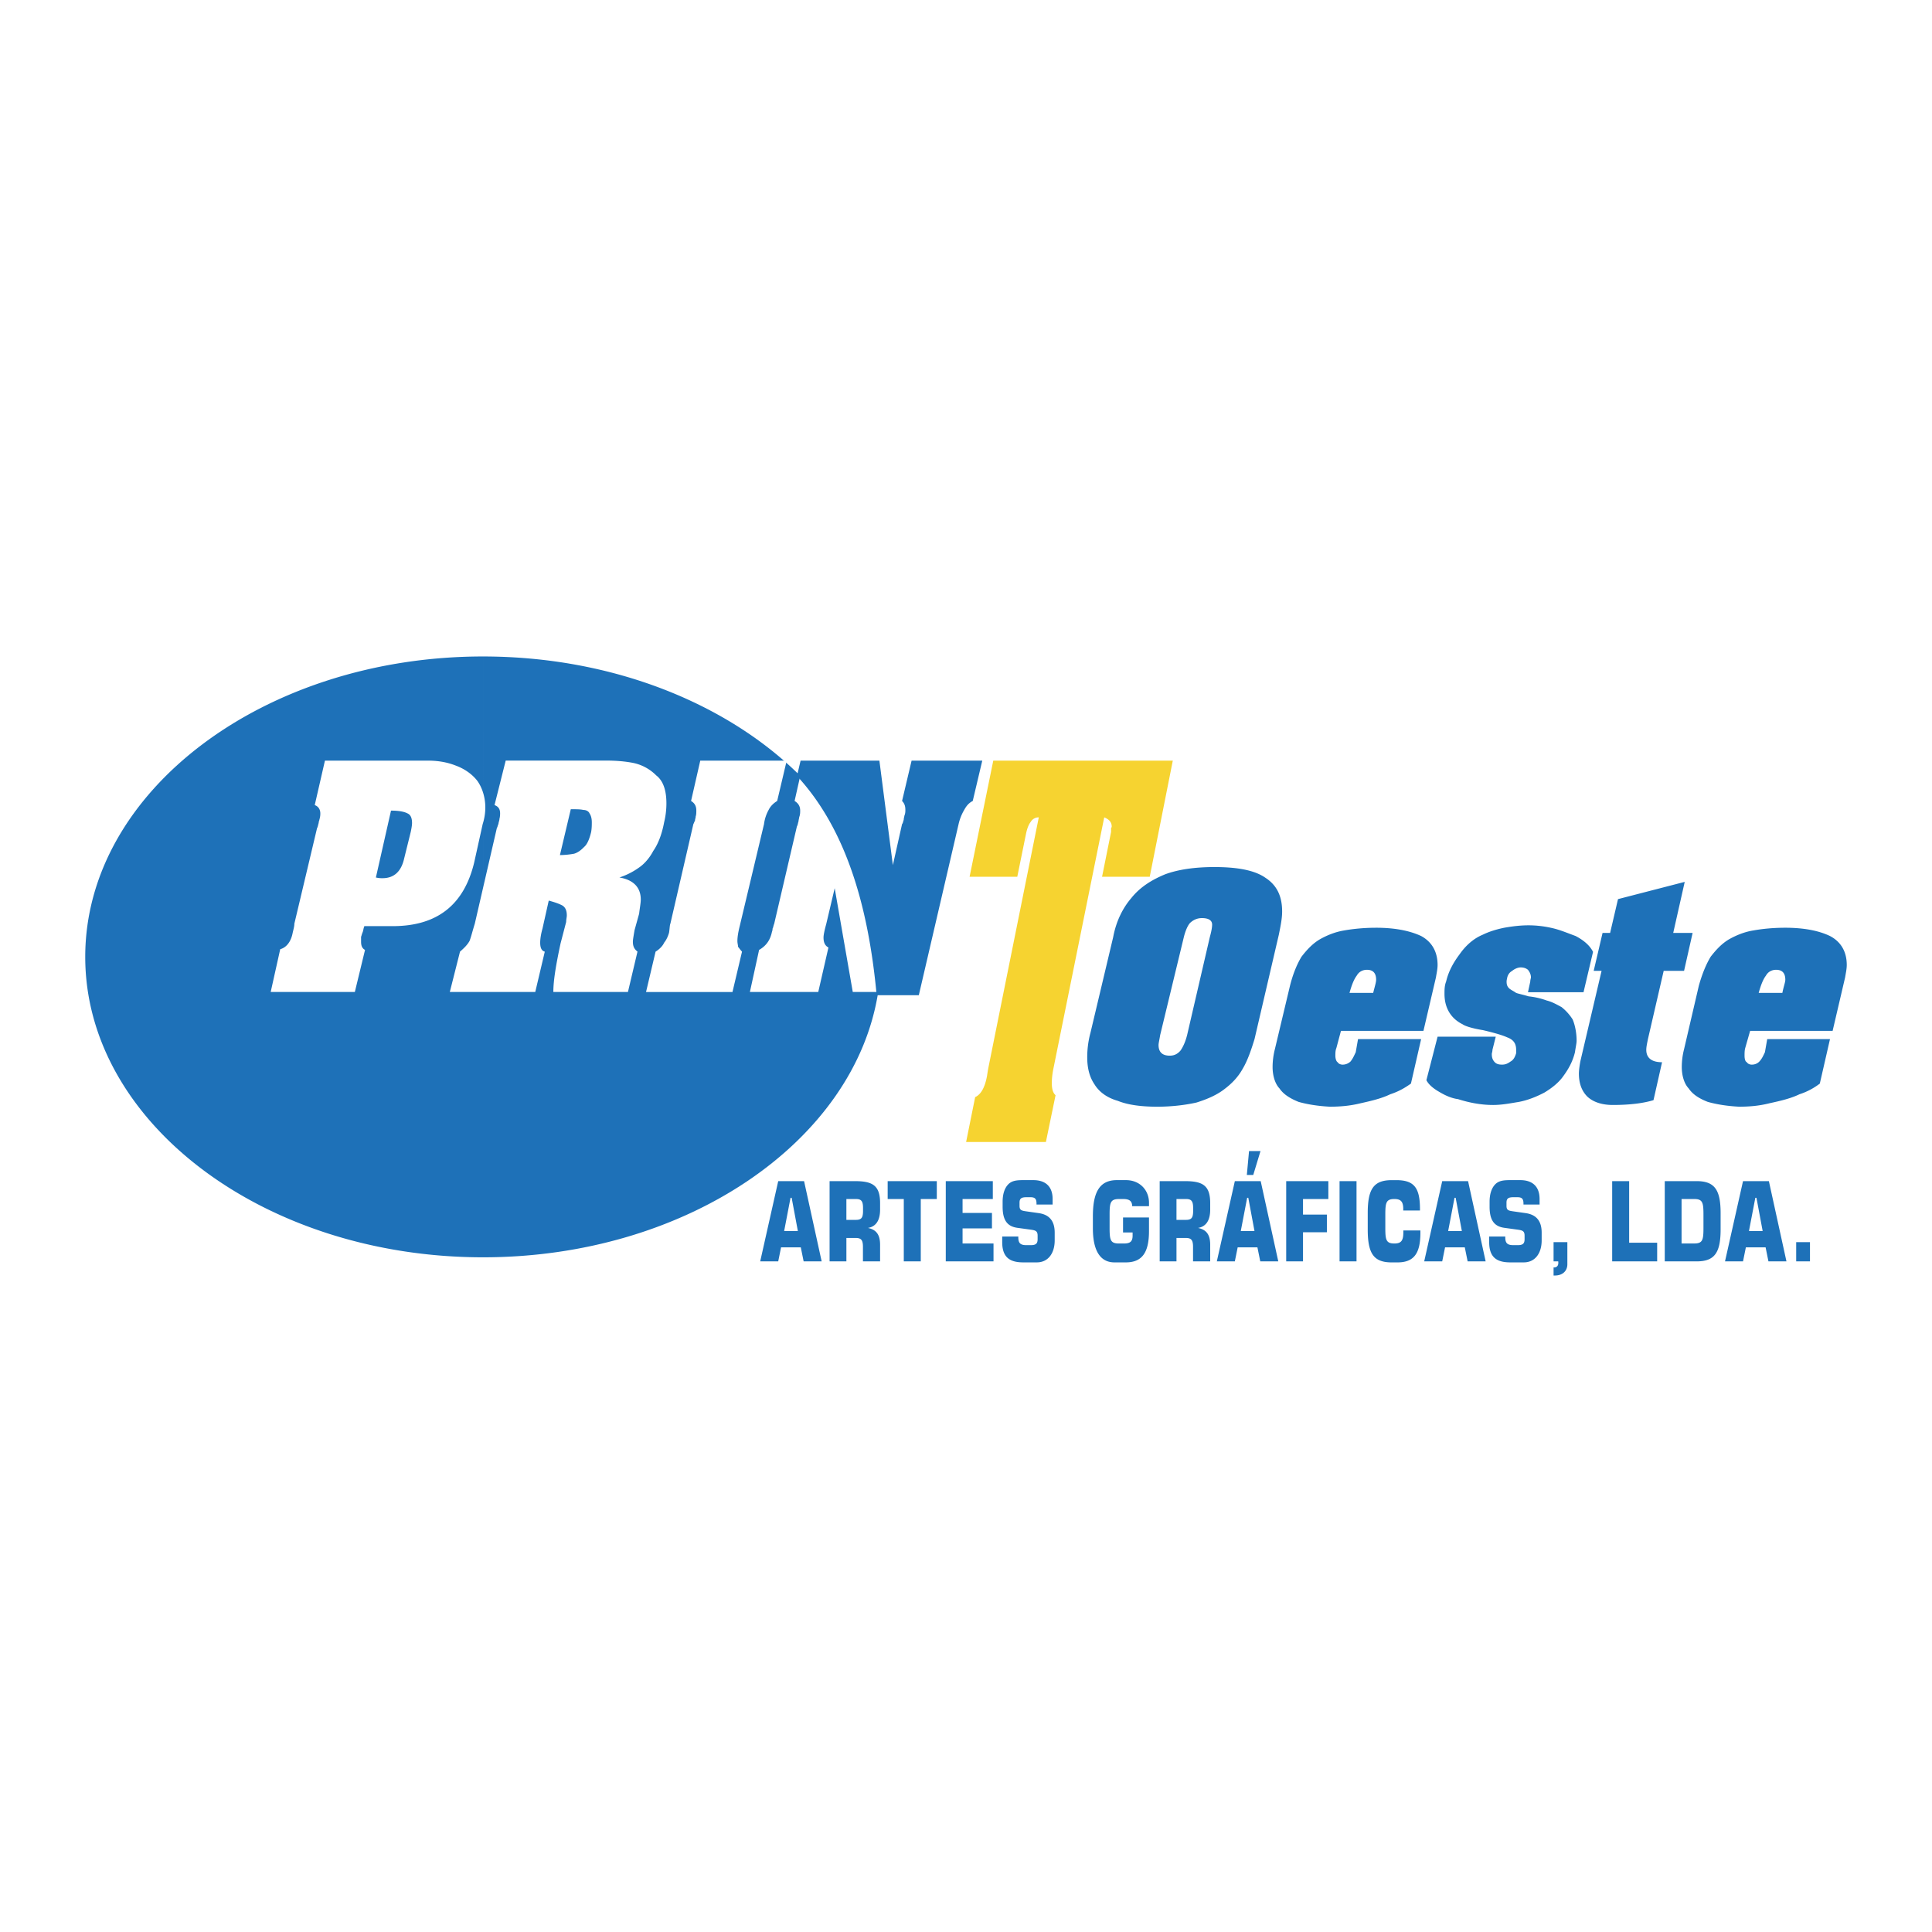
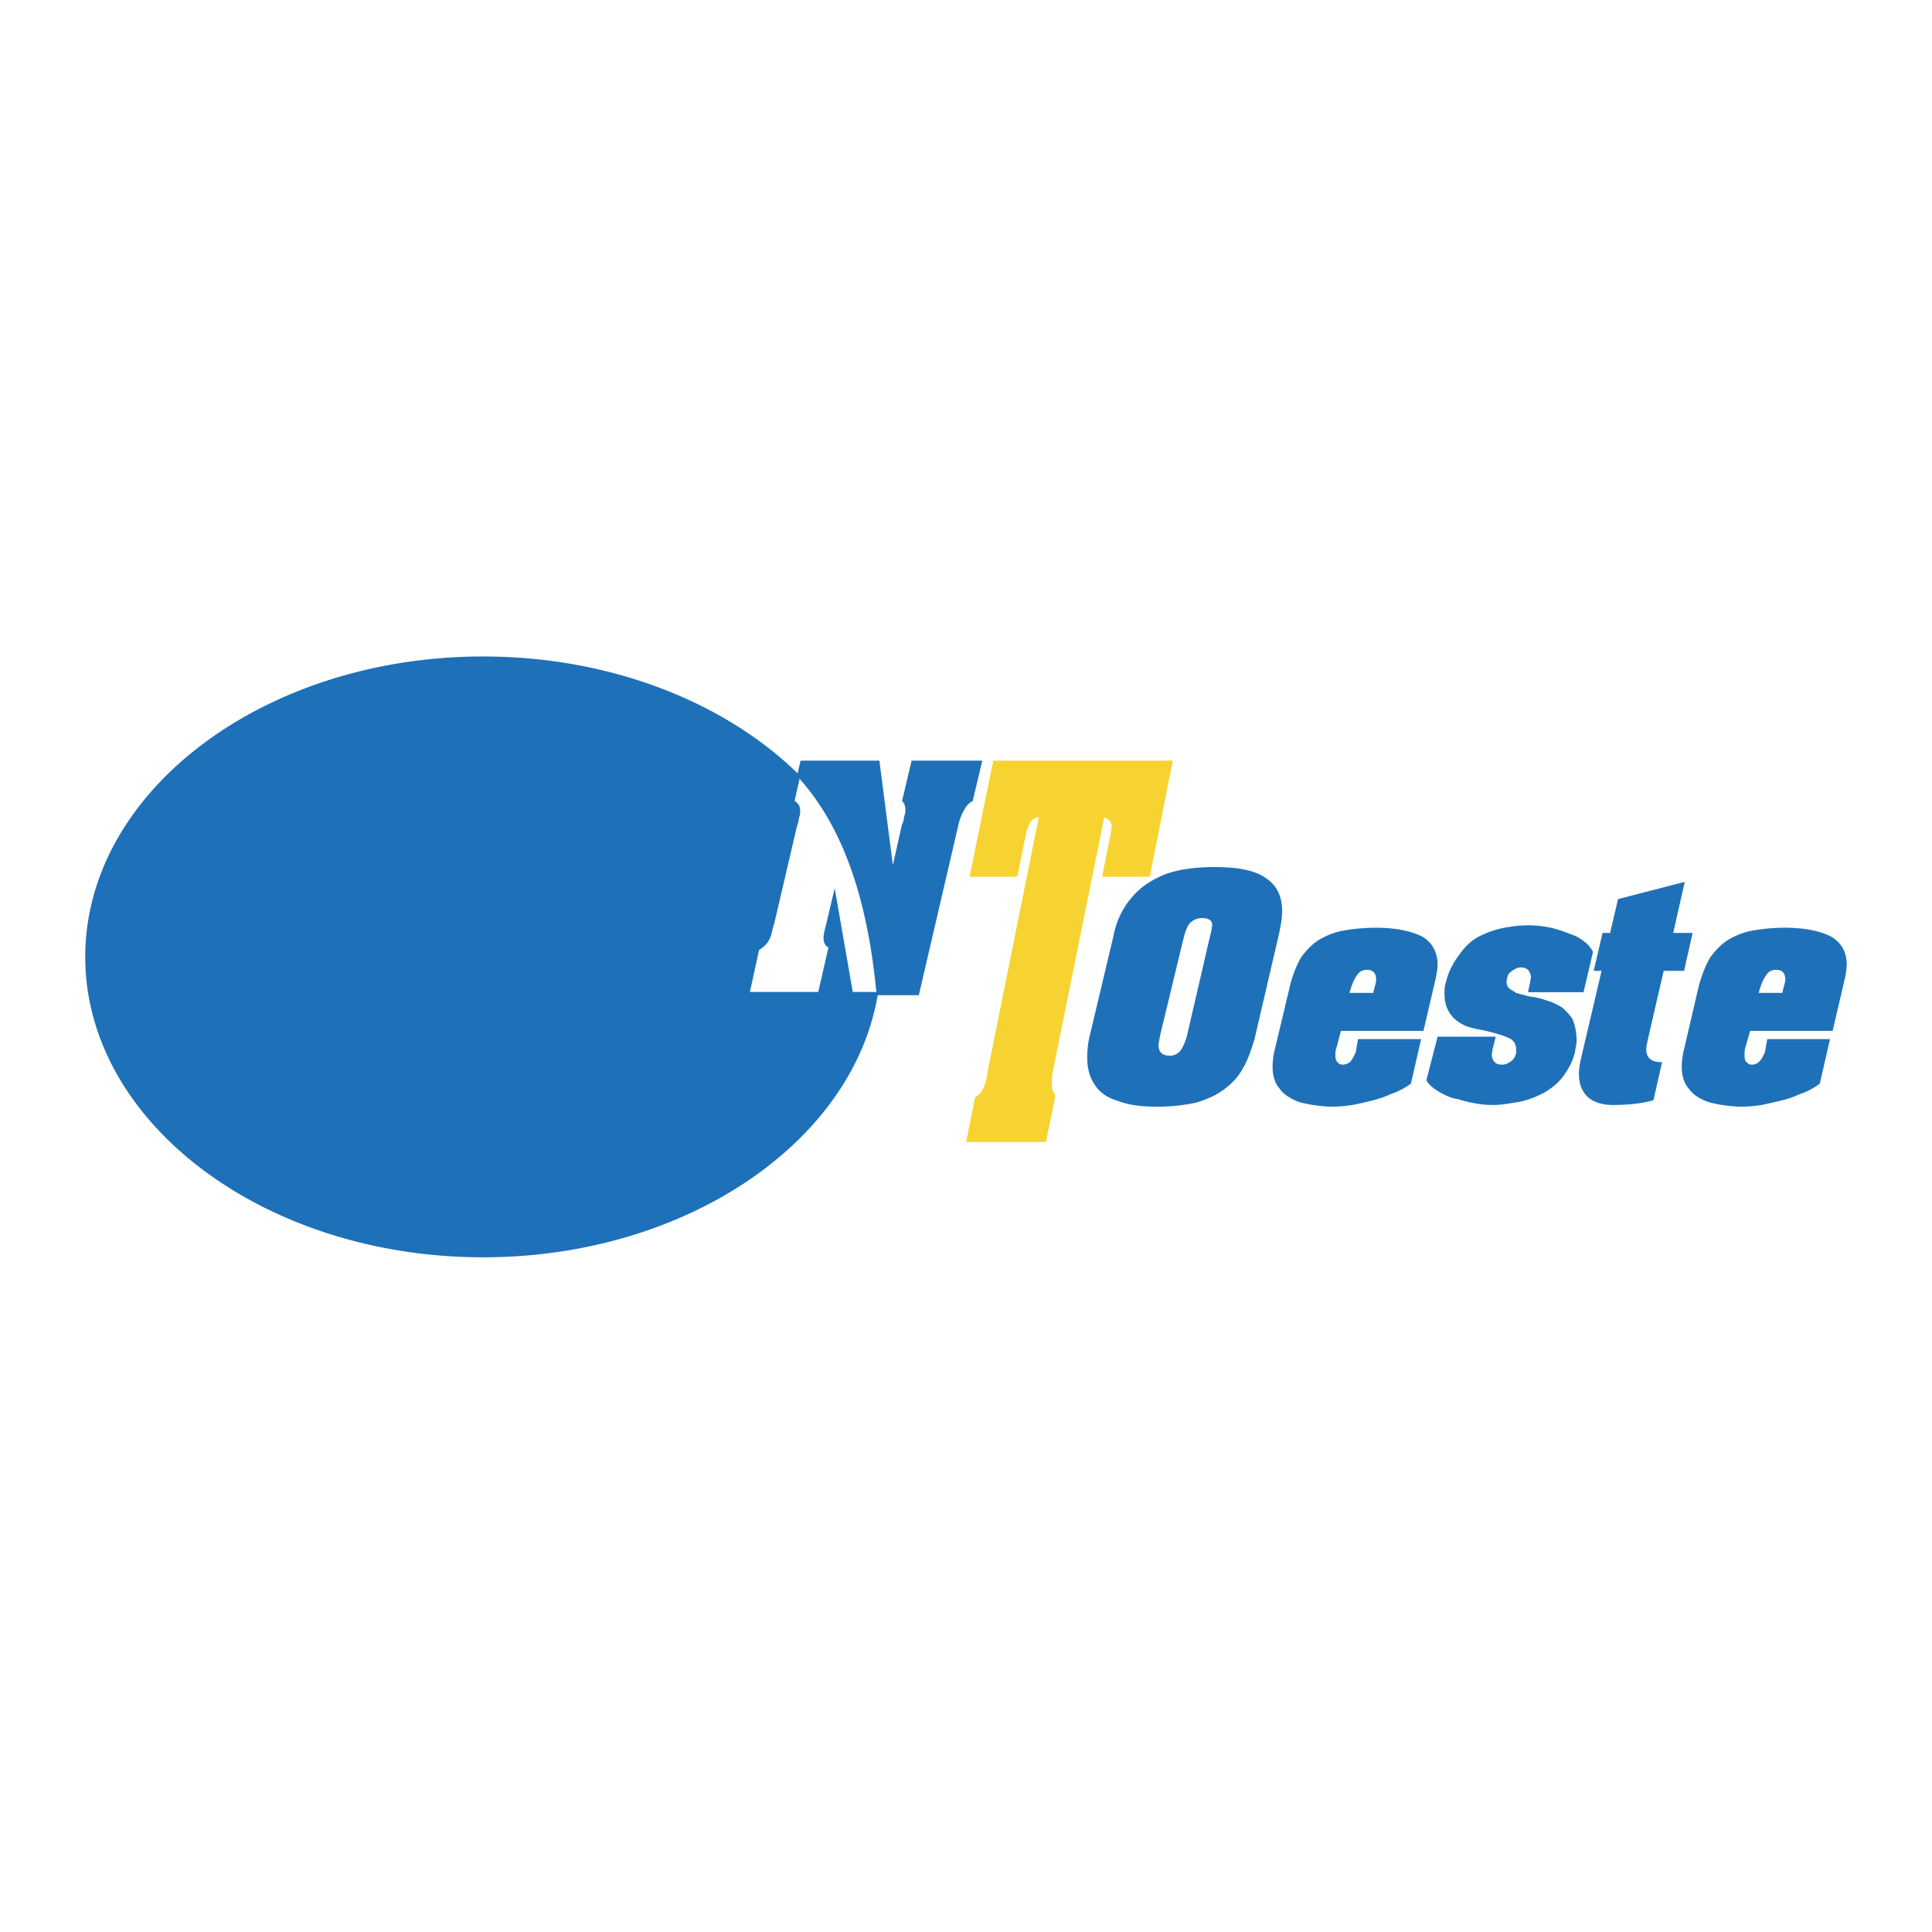
<svg xmlns="http://www.w3.org/2000/svg" width="2500" height="2500" viewBox="0 0 192.756 192.756">
  <path fill-rule="evenodd" clip-rule="evenodd" fill="#fff" d="M0 0h192.756v192.756H0V0z" />
  <path d="M48.198 95.47V65.497c12.896 0 24.387 4.687 31.645 11.917-.01.023-.018.019-.004-.001l-.562 2.499c.393.241.557.55.557.963 0 .172 0 .413-.098.654 0 .103-.066.275-.066.413-.065.172-.065.344-.164.516l-2.263 9.702c-.099.241-.099.413-.164.481 0 .069 0 .172-.065.344-.164.791-.558 1.376-1.279 1.789l-.918 4.197h6.821l1.016-4.438c-.328-.172-.491-.481-.491-.998 0-.241.098-.722.262-1.307l.853-3.612 1.804 10.355h2.537c-2.309 14.868-19.126 26.471-39.42 26.471-21.862 0-39.694-13.464-39.694-29.972 0-16.509 17.832-29.973 39.694-29.973V95.47h-.001zM108.801 103.019a9.4 9.4 0 0 0-.328 2.477c0 1.066.229 1.962.722 2.684.459.757 1.246 1.342 2.328 1.651 1.017.413 2.361.585 3.935.585 1.476 0 2.82-.172 3.902-.412 1.114-.345 2.033-.758 2.755-1.308.786-.585 1.409-1.238 1.868-2.064.492-.825.853-1.892 1.181-2.959l2.427-10.424c.164-.826.328-1.583.328-2.305 0-1.583-.558-2.649-1.673-3.372-1.082-.757-2.82-1.066-5.082-1.066-1.968 0-3.607.241-4.919.723-1.41.585-2.524 1.307-3.377 2.374-.853.998-1.509 2.305-1.804 3.887l-2.263 9.529zm9.64.241c-.164.653-.394 1.169-.656 1.548-.295.344-.623.516-1.082.516-.722 0-1.114-.344-1.114-1.066 0-.172.098-.585.163-.997l2.361-9.771c.164-.654.394-1.169.623-1.411.328-.31.722-.481 1.181-.481.688 0 1.017.241 1.017.653 0 .241-.065.654-.229 1.239l-2.264 9.77zm8.755 1.41a7.252 7.252 0 0 0-.229 1.789c0 .825.229 1.651.688 2.133.394.585 1.049.998 1.902 1.342.852.241 1.869.413 3.114.481.951 0 1.968-.068 3.083-.344 1.082-.241 2.099-.481 2.951-.895.951-.31 1.574-.723 2.065-1.066l1.017-4.438h-6.296l-.229 1.308c-.164.344-.295.653-.524.929-.263.241-.558.31-.787.31-.164 0-.394-.068-.491-.24-.132-.069-.23-.345-.23-.654 0-.24 0-.516.099-.757l.459-1.72h8.23l1.246-5.332c.065-.413.164-.826.164-1.239 0-1.307-.558-2.305-1.64-2.89-1.181-.551-2.689-.826-4.492-.826-1.147 0-2.263.103-3.214.275-.853.138-1.705.481-2.427.895-.688.413-1.246.998-1.803 1.72-.459.757-.853 1.72-1.148 2.89l-1.508 6.329zm7.444-5.608c.229-.826.459-1.377.722-1.721.229-.413.623-.585 1.017-.585.623 0 .918.345.918.998 0 .241-.131.653-.295 1.308h-2.362zm8.788 4.37l-1.115 4.335c.164.344.558.757 1.279 1.169.688.413 1.312.654 1.869.723 1.082.345 2.263.585 3.509.585.885 0 1.737-.172 2.59-.31.886-.172 1.738-.516 2.525-.929.688-.413 1.409-.963 1.869-1.617.557-.757.951-1.479 1.18-2.408.065-.481.164-.895.164-1.135 0-.826-.164-1.583-.393-2.134a4.976 4.976 0 0 0-1.115-1.238c-.459-.241-.919-.516-1.476-.653a7.467 7.467 0 0 0-1.804-.413c-.558-.172-.951-.241-1.246-.344-.229-.173-.558-.31-.722-.481-.164-.173-.229-.345-.229-.654 0-.172.065-.344.065-.412.099-.345.263-.517.492-.654.295-.24.623-.344.853-.344.328 0 .558.104.722.24.131.172.295.413.295.758 0 .068-.065.24-.065.412l-.229 1.066h5.542l.95-4.025c-.327-.654-.95-1.169-1.738-1.583-.853-.31-1.639-.654-2.491-.826a10.504 10.504 0 0 0-2.197-.241c-.853 0-1.64.103-2.427.241-.853.172-1.573.413-2.132.688-.918.378-1.705 1.066-2.328 1.961-.623.826-1.114 1.72-1.344 2.718-.164.413-.164.826-.164 1.238 0 1.377.623 2.443 1.804 3.027.229.173.95.413 2.032.586 1.018.24 1.902.481 2.427.722.656.241.886.654.886 1.239v.344c-.099.31-.229.653-.558.825-.328.241-.558.31-.853.31-.328 0-.558-.068-.721-.24-.23-.241-.296-.482-.296-.826 0-.068.065-.24.065-.412l.328-1.308h-5.803zm15.575-6.572h.787l-2.099 8.945c-.099.481-.164.997-.164 1.307 0 .998.295 1.755.853 2.306.558.516 1.41.825 2.525.825 1.705 0 3.049-.172 4.065-.481l.853-3.784c-1.016 0-1.573-.413-1.573-1.238 0-.311.098-.723.164-1.067l1.573-6.812h2.033l.853-3.784h-1.935l1.147-5.092-6.656 1.72-.787 3.372h-.754l-.885 3.783zm9.018 7.81a7.252 7.252 0 0 0-.229 1.789c0 .825.229 1.651.688 2.133.394.585 1.017.998 1.902 1.342.853.241 1.869.413 3.115.481.95 0 1.967-.068 3.049-.344 1.115-.241 2.132-.481 2.984-.895a6.738 6.738 0 0 0 2.033-1.066l1.016-4.438h-6.263l-.229 1.308c-.164.344-.295.653-.557.929-.23.241-.525.31-.755.31-.164 0-.394-.068-.491-.24-.165-.069-.23-.345-.23-.654 0-.24 0-.516.065-.757l.492-1.72h8.23l1.246-5.332c.065-.413.164-.826.164-1.239 0-1.307-.558-2.305-1.673-2.89-1.146-.551-2.655-.826-4.459-.826-1.181 0-2.263.103-3.213.275-.854.138-1.705.481-2.427.895-.688.413-1.246.998-1.804 1.72-.459.757-.853 1.72-1.181 2.89l-1.473 6.329zm7.443-5.608c.229-.826.459-1.377.722-1.721.229-.413.623-.585 1.017-.585.623 0 .918.345.918.998 0 .241-.164.653-.295 1.308h-2.362z" fill-rule="evenodd" clip-rule="evenodd" fill="#1e71b8" />
  <path d="M99.099 75.887l-2.363 11.59h4.758l.871-4.284c.093-.459.248-.918.466-1.186a.909.909 0 0 1 .809-.459l-5.011 24.889c-.092.46-.142.844-.155.919-.204 1.112-.591 1.835-1.182 2.104l-.902 4.476h7.96l.964-4.667c-.218-.191-.373-.535-.373-1.186 0-.345.025-.812.155-1.454l5.073-25.08c.466.191.746.459.746.918 0 0 0 .076-.062.153v.382l-.901 4.476h4.757l2.302-11.59H99.099v-.001z" fill-rule="evenodd" clip-rule="evenodd" fill="#f6d330" />
-   <path d="M69.866 75.887l-.918 4.025c.394.241.524.55.524.963 0 .172 0 .413-.065.585 0 .172-.065.241-.065.413-.099.172-.099.241-.164.344l-2.295 9.943c-.066.138-.066.481-.131.894-.098.344-.262.723-.492.998-.131.31-.459.653-.853.895l-.951 4.025h8.624l.951-4.025c-.164-.172-.328-.413-.394-.481 0-.172-.066-.344-.066-.585 0-.344.066-.826.23-1.479l2.426-10.184a3.91 3.91 0 0 1 .459-1.41c.164-.344.459-.654.853-.895l.951-4.025h-8.624v-.001zM50.454 75.887l-1.115 4.438c.393.137.557.412.557.825 0 .069 0 .31-.065.55 0 .172-.099.344-.099.516-.065.069-.065.241-.164.413l-2.197 9.53c-.229.722-.361 1.307-.524 1.72-.23.413-.558.722-.951 1.066l-1.017 4.025h8.525l.951-4.025c-.295-.069-.459-.344-.459-.895 0-.344.066-.826.23-1.411l.623-2.787c.623.172 1.017.31 1.344.481.295.172.459.482.459.998 0 .172-.065.413-.065.653l-.557 2.133c-.459 2.133-.722 3.715-.722 4.851h7.443l.951-4.025c-.295-.241-.459-.481-.459-.998 0-.172.066-.55.164-1.135l.459-1.652c.066-.584.164-1.066.164-1.411 0-1.204-.721-1.961-2.131-2.201a7.15 7.15 0 0 0 1.967-.998c.459-.31 1.017-.895 1.41-1.651.459-.654.853-1.617 1.083-2.855a7.855 7.855 0 0 0 .229-1.892c0-1.239-.295-2.236-1.016-2.787a4.525 4.525 0 0 0-2.263-1.239c-.853-.172-1.804-.241-2.722-.241H50.454v.004zm6.493 4.85c.557 0 .951 0 1.246.069.328 0 .557.172.623.344.164.241.229.55.229.895 0 .241 0 .585-.066.963-.164.688-.394 1.238-.688 1.479-.328.344-.655.585-1.017.688a8.305 8.305 0 0 1-1.41.137l1.083-4.575zM32.419 75.887l-1.017 4.438c.394.137.557.481.557.825 0 .138 0 .31-.098.653 0 .069-.066.138-.066.31-.066.172-.066.344-.164.516l-2.263 9.53c0 .241-.065.481-.164.894-.164.895-.623 1.479-1.246 1.651l-.951 4.267h8.395l1.017-4.197c-.328-.172-.394-.482-.394-.826v-.481c.065-.172.065-.241.164-.481.065-.172.065-.344.164-.585h2.82c4.459 0 7.116-2.133 8.132-6.33l.853-3.854a5.421 5.421 0 0 0 .262-1.651c0-1.066-.328-1.995-.787-2.649-.558-.722-1.344-1.239-2.197-1.548-.885-.344-1.803-.481-2.754-.481H32.419v-.001zm6.592 4.988c.787 0 1.311.104 1.639.275.328.138.459.481.459.963 0 .241-.066.585-.131.895l-.656 2.649c-.295 1.307-1.017 1.961-2.165 1.961-.164 0-.327 0-.655-.068l1.509-6.675z" fill-rule="evenodd" clip-rule="evenodd" fill="#fff" />
  <path d="M87.465 99.292h4.205l3.97-17.075a4.95 4.95 0 0 1 .558-1.41c.186-.332.394-.654.853-.895l.951-4.025H90.95L90 79.912c.229.241.328.481.328.895 0 .172 0 .344-.099.585 0 .068-.065.24-.065.412-.065.138-.065.31-.164.413l-.918 4.094-1.344-10.424h-7.862l-.361 1.53c4.841 5.237 7.116 12.88 7.95 21.875z" fill-rule="evenodd" clip-rule="evenodd" fill="#1e71b8" />
-   <path d="M75.845 125.848h1.798l.283-1.399h1.969l.284 1.399h1.798l-1.755-8.007h-2.579l-1.798 8.007zm2.39-3.029l.637-3.315h.112l.619 3.315h-1.368zm4.533 3.029h1.677v-2.335h.929c.542 0 .722.198.722.892v1.443h1.711v-1.652c0-1.002-.37-1.509-1.212-1.685.8-.133 1.212-.749 1.212-1.828v-.65c0-1.773-.765-2.191-2.519-2.191h-2.52v8.006zm1.676-4.142v-2.081h.938c.542 0 .722.198.722.892v.309c0 .694-.18.881-.722.881h-.938v-.001zm5.727 4.142h1.694v-6.223h1.6v-1.784h-4.902v1.784h1.608v6.223zm4.188 0h4.764v-1.784h-3.087v-1.509h2.932v-1.542h-2.932v-1.388h3.018v-1.784H94.36v8.007h-.001zm5.632-2.478v.55c0 1.432.653 2.028 2.09 2.028h1.367c1.101 0 1.779-.883 1.779-2.193v-.771c0-1.157-.523-1.796-1.59-1.95l-1.238-.176c-.447-.066-.68-.099-.68-.539v-.331c0-.43.206-.54.696-.54h.388c.455 0 .61.154.61.64v.088h1.607v-.551c0-1.2-.662-1.883-1.926-1.883h-1.006c-.68 0-1.152.055-1.514.44-.353.374-.542.969-.542 1.718v.495c0 1.322.447 1.961 1.462 2.104l1.358.187c.456.066.671.133.671.595v.353c0 .451-.189.595-.688.595h-.422c-.61 0-.816-.198-.816-.782v-.076h-1.606v-.001zM114.636 120.341v-.342c0-1.244-.903-2.257-2.296-2.257h-.912c-1.686 0-2.391 1.146-2.391 3.601v1.212c0 2.246.749 3.394 2.15 3.394h1.135c1.616 0 2.313-.971 2.313-3.118v-1.366h-2.589v1.498H113v.309c0 .605-.249.793-.885.793h-.465c-.852 0-.945-.33-.945-1.553v-1.322c0-1.211.086-1.563.945-1.563h.422c.602 0 .877.198.886.716h1.678v-.002zm1.066 5.507h1.676v-2.335h.93c.541 0 .722.198.722.892v1.443h1.712v-1.652c0-1.002-.37-1.509-1.213-1.685.8-.133 1.213-.749 1.213-1.828v-.65c0-1.773-.766-2.191-2.52-2.191h-2.52v8.006zm1.676-4.142v-2.081h.938c.542 0 .723.198.723.892v.309c0 .694-.181.881-.723.881h-.938v-.001zm4.025 4.142h1.797l.283-1.399h1.97l.284 1.399h1.797l-1.754-8.007h-2.58l-1.797 8.007zm2.39-3.029l.637-3.315h.112l.619 3.315h-1.368zm4.532 3.029h1.677v-2.908h2.382v-1.762h-2.382v-1.553h2.528v-1.784h-4.205v8.007zm5.323 0h1.693v-8.007h-1.693v8.007zm8.066-3.084h-1.702v.188c0 .848-.232 1.112-.895 1.112-.825 0-.903-.363-.903-1.553v-1.322c0-1.189.078-1.563.903-1.563.637 0 .886.253.886 1.002v.144h1.668v-.154c0-2.137-.602-2.874-2.355-2.874h-.465c-1.797 0-2.391.881-2.391 3.271v1.663c0 2.39.594 3.272 2.391 3.272h.567c1.617 0 2.296-.85 2.296-2.953v-.233zm.379 3.084h1.797l.284-1.399h1.969l.284 1.399h1.797l-1.754-8.007h-2.58l-1.797 8.007zm2.39-3.029l.636-3.315h.112l.619 3.315h-1.367zm4.093.551v.55c0 1.432.653 2.028 2.09 2.028h1.367c1.101 0 1.78-.883 1.78-2.193v-.771c0-1.157-.525-1.796-1.592-1.95l-1.237-.176c-.448-.066-.68-.099-.68-.539v-.331c0-.43.206-.54.696-.54h.387c.456 0 .611.154.611.64v.088h1.607v-.551c0-1.2-.662-1.883-1.926-1.883h-1.006c-.68 0-1.152.055-1.514.44-.353.374-.542.969-.542 1.718v.495c0 1.322.447 1.961 1.462 2.104l1.358.187c.456.066.671.133.671.595v.353c0 .451-.189.595-.688.595h-.422c-.61 0-.816-.198-.816-.782v-.076h-1.606v-.001zm6.424 2.478h.464a.913.913 0 0 1 .009.155c0 .287-.155.452-.447.452H155v.804h.129c.791 0 1.247-.474 1.247-1.123v-2.205H155v1.917zM160.847 125.848h4.489v-1.861h-2.795v-6.146h-1.694v8.007zm6.923-1.785v-4.438h1.247c.851 0 .938.341.938 1.563v1.322c0 1.223-.087 1.553-.938 1.553h-1.247zm-1.677 1.785h3.182c1.789 0 2.391-.859 2.391-3.194v-1.619c0-2.334-.602-3.193-2.391-3.193h-3.182v8.006zm6.011 0h1.797l.284-1.399h1.969l.284 1.399h1.797l-1.754-8.007h-2.58l-1.797 8.007zm2.39-3.029l.636-3.315h.112l.619 3.315h-1.367zm4.712 3.029h1.376v-1.917h-1.376v1.917zM124.617 114.839l-.22 2.385h.641l.723-2.385h-1.144z" fill="#1e71b8" />
</svg>